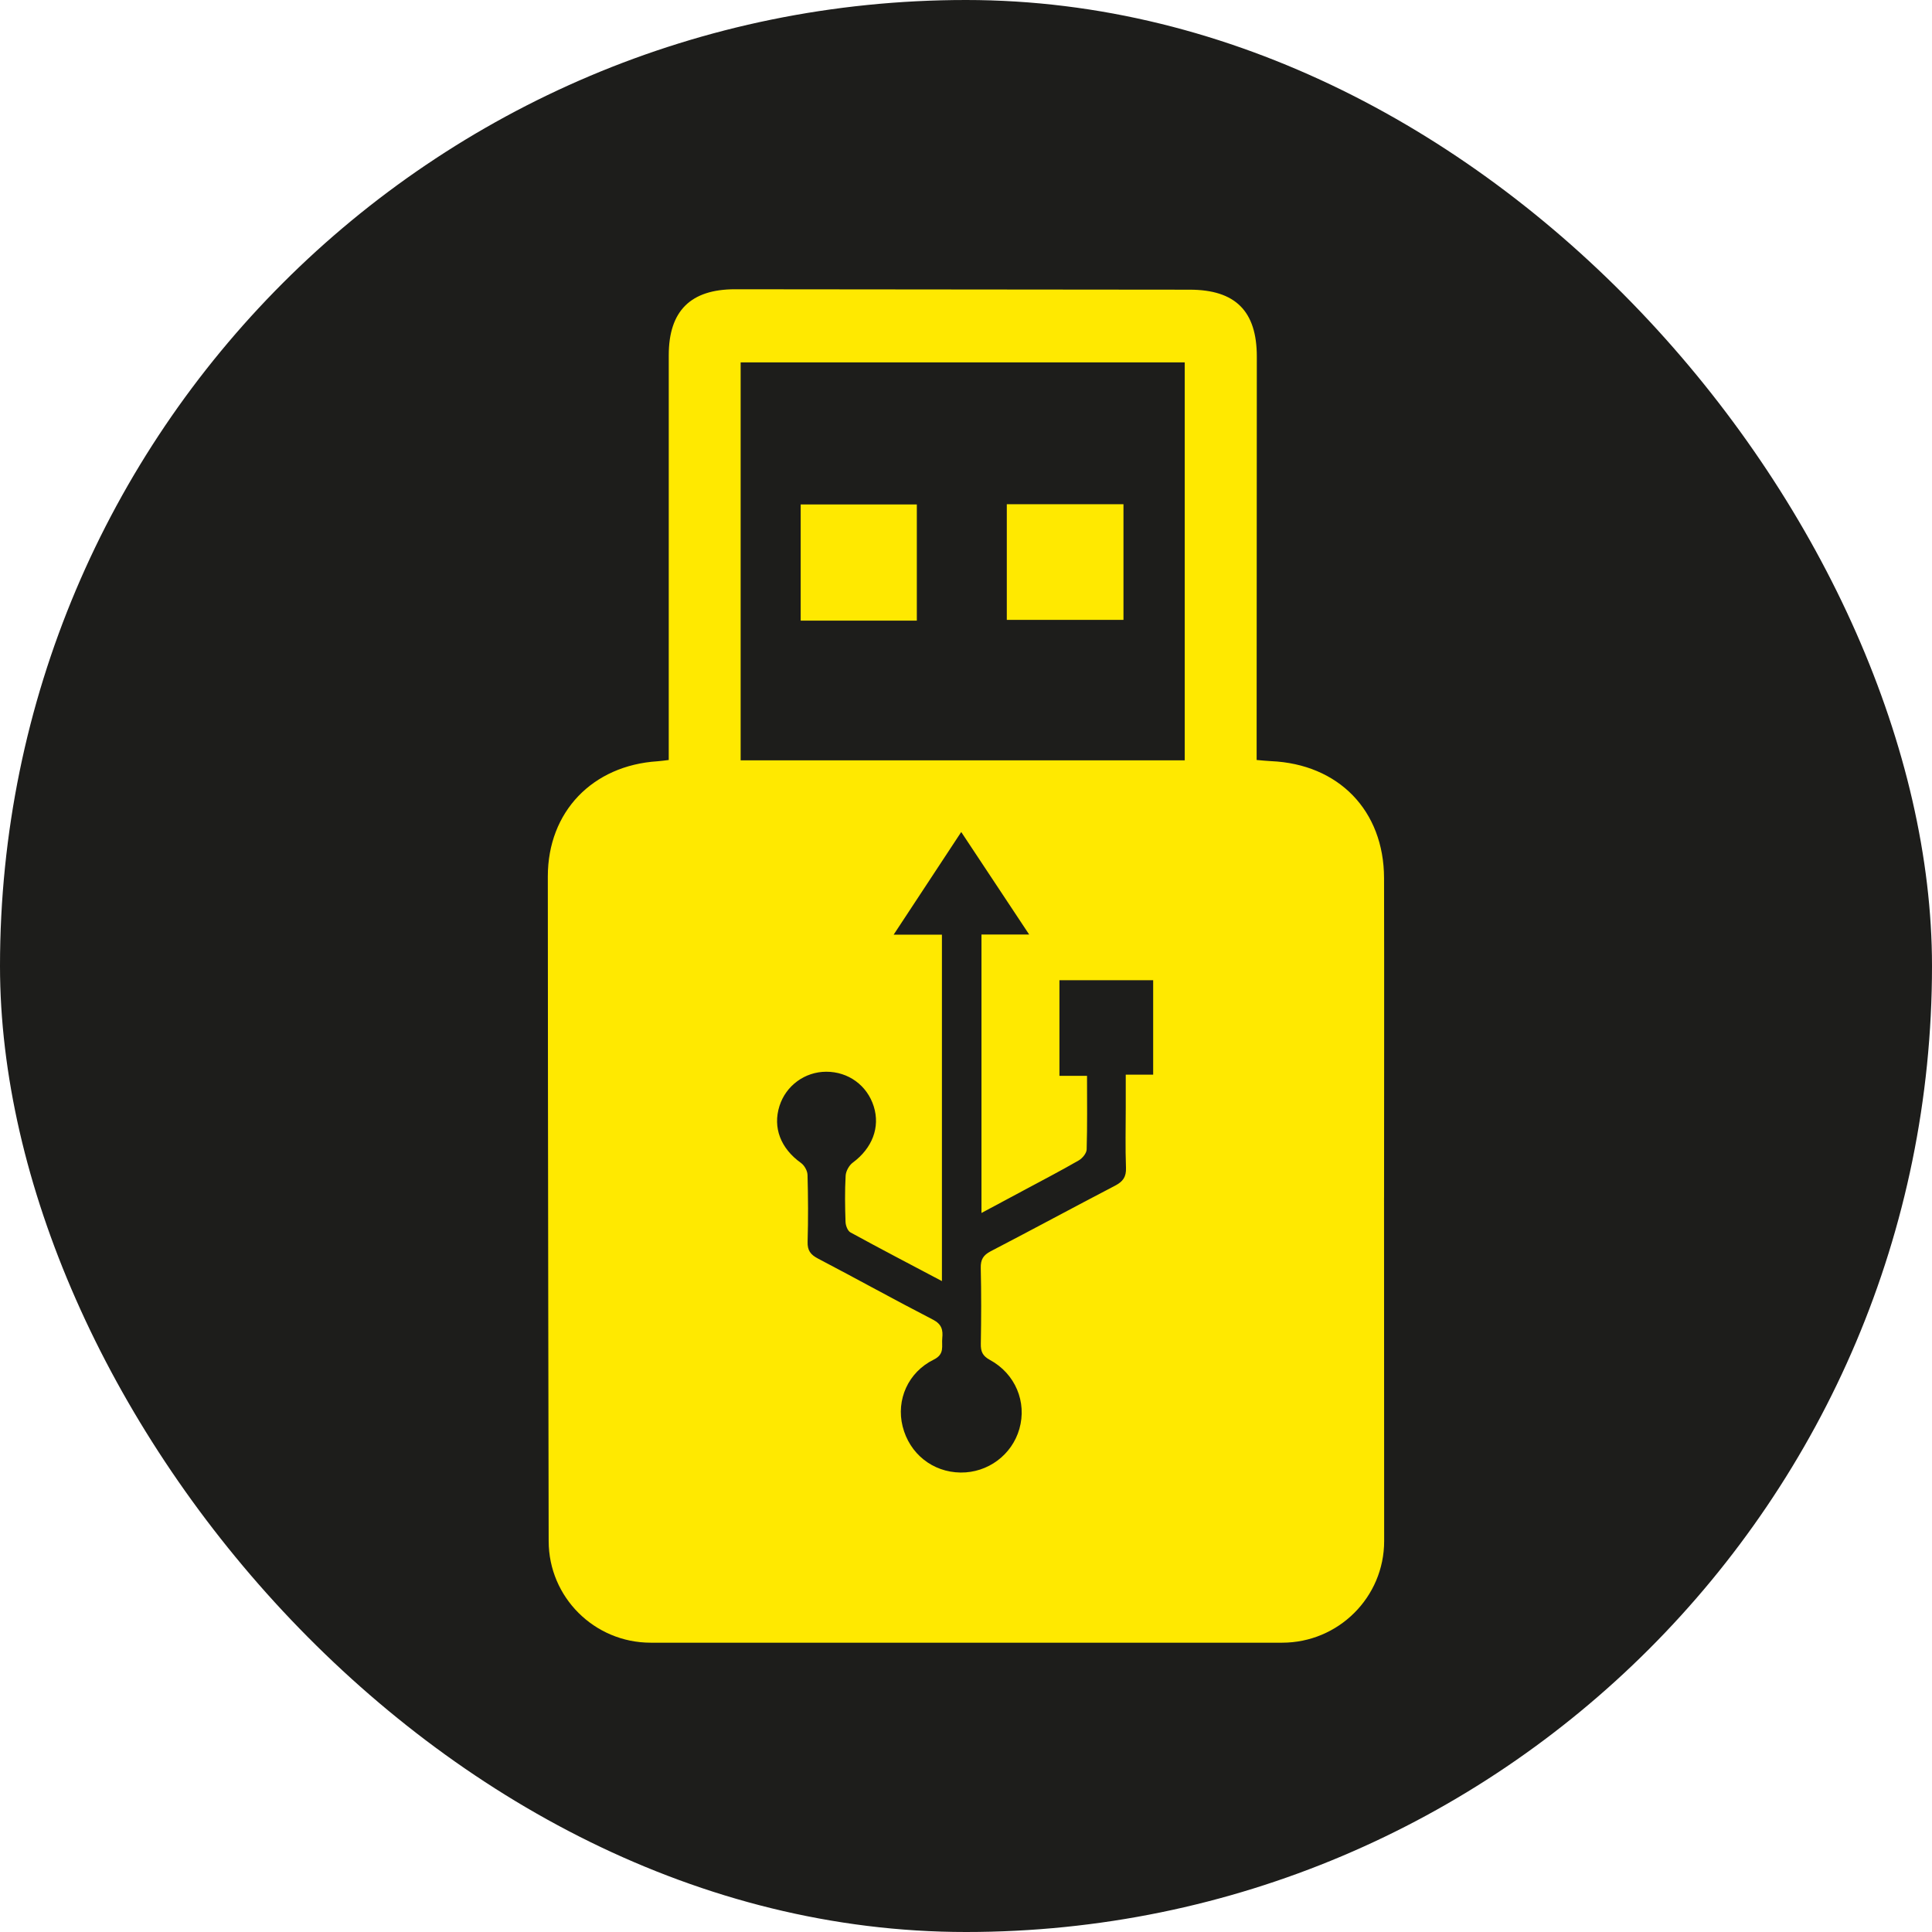
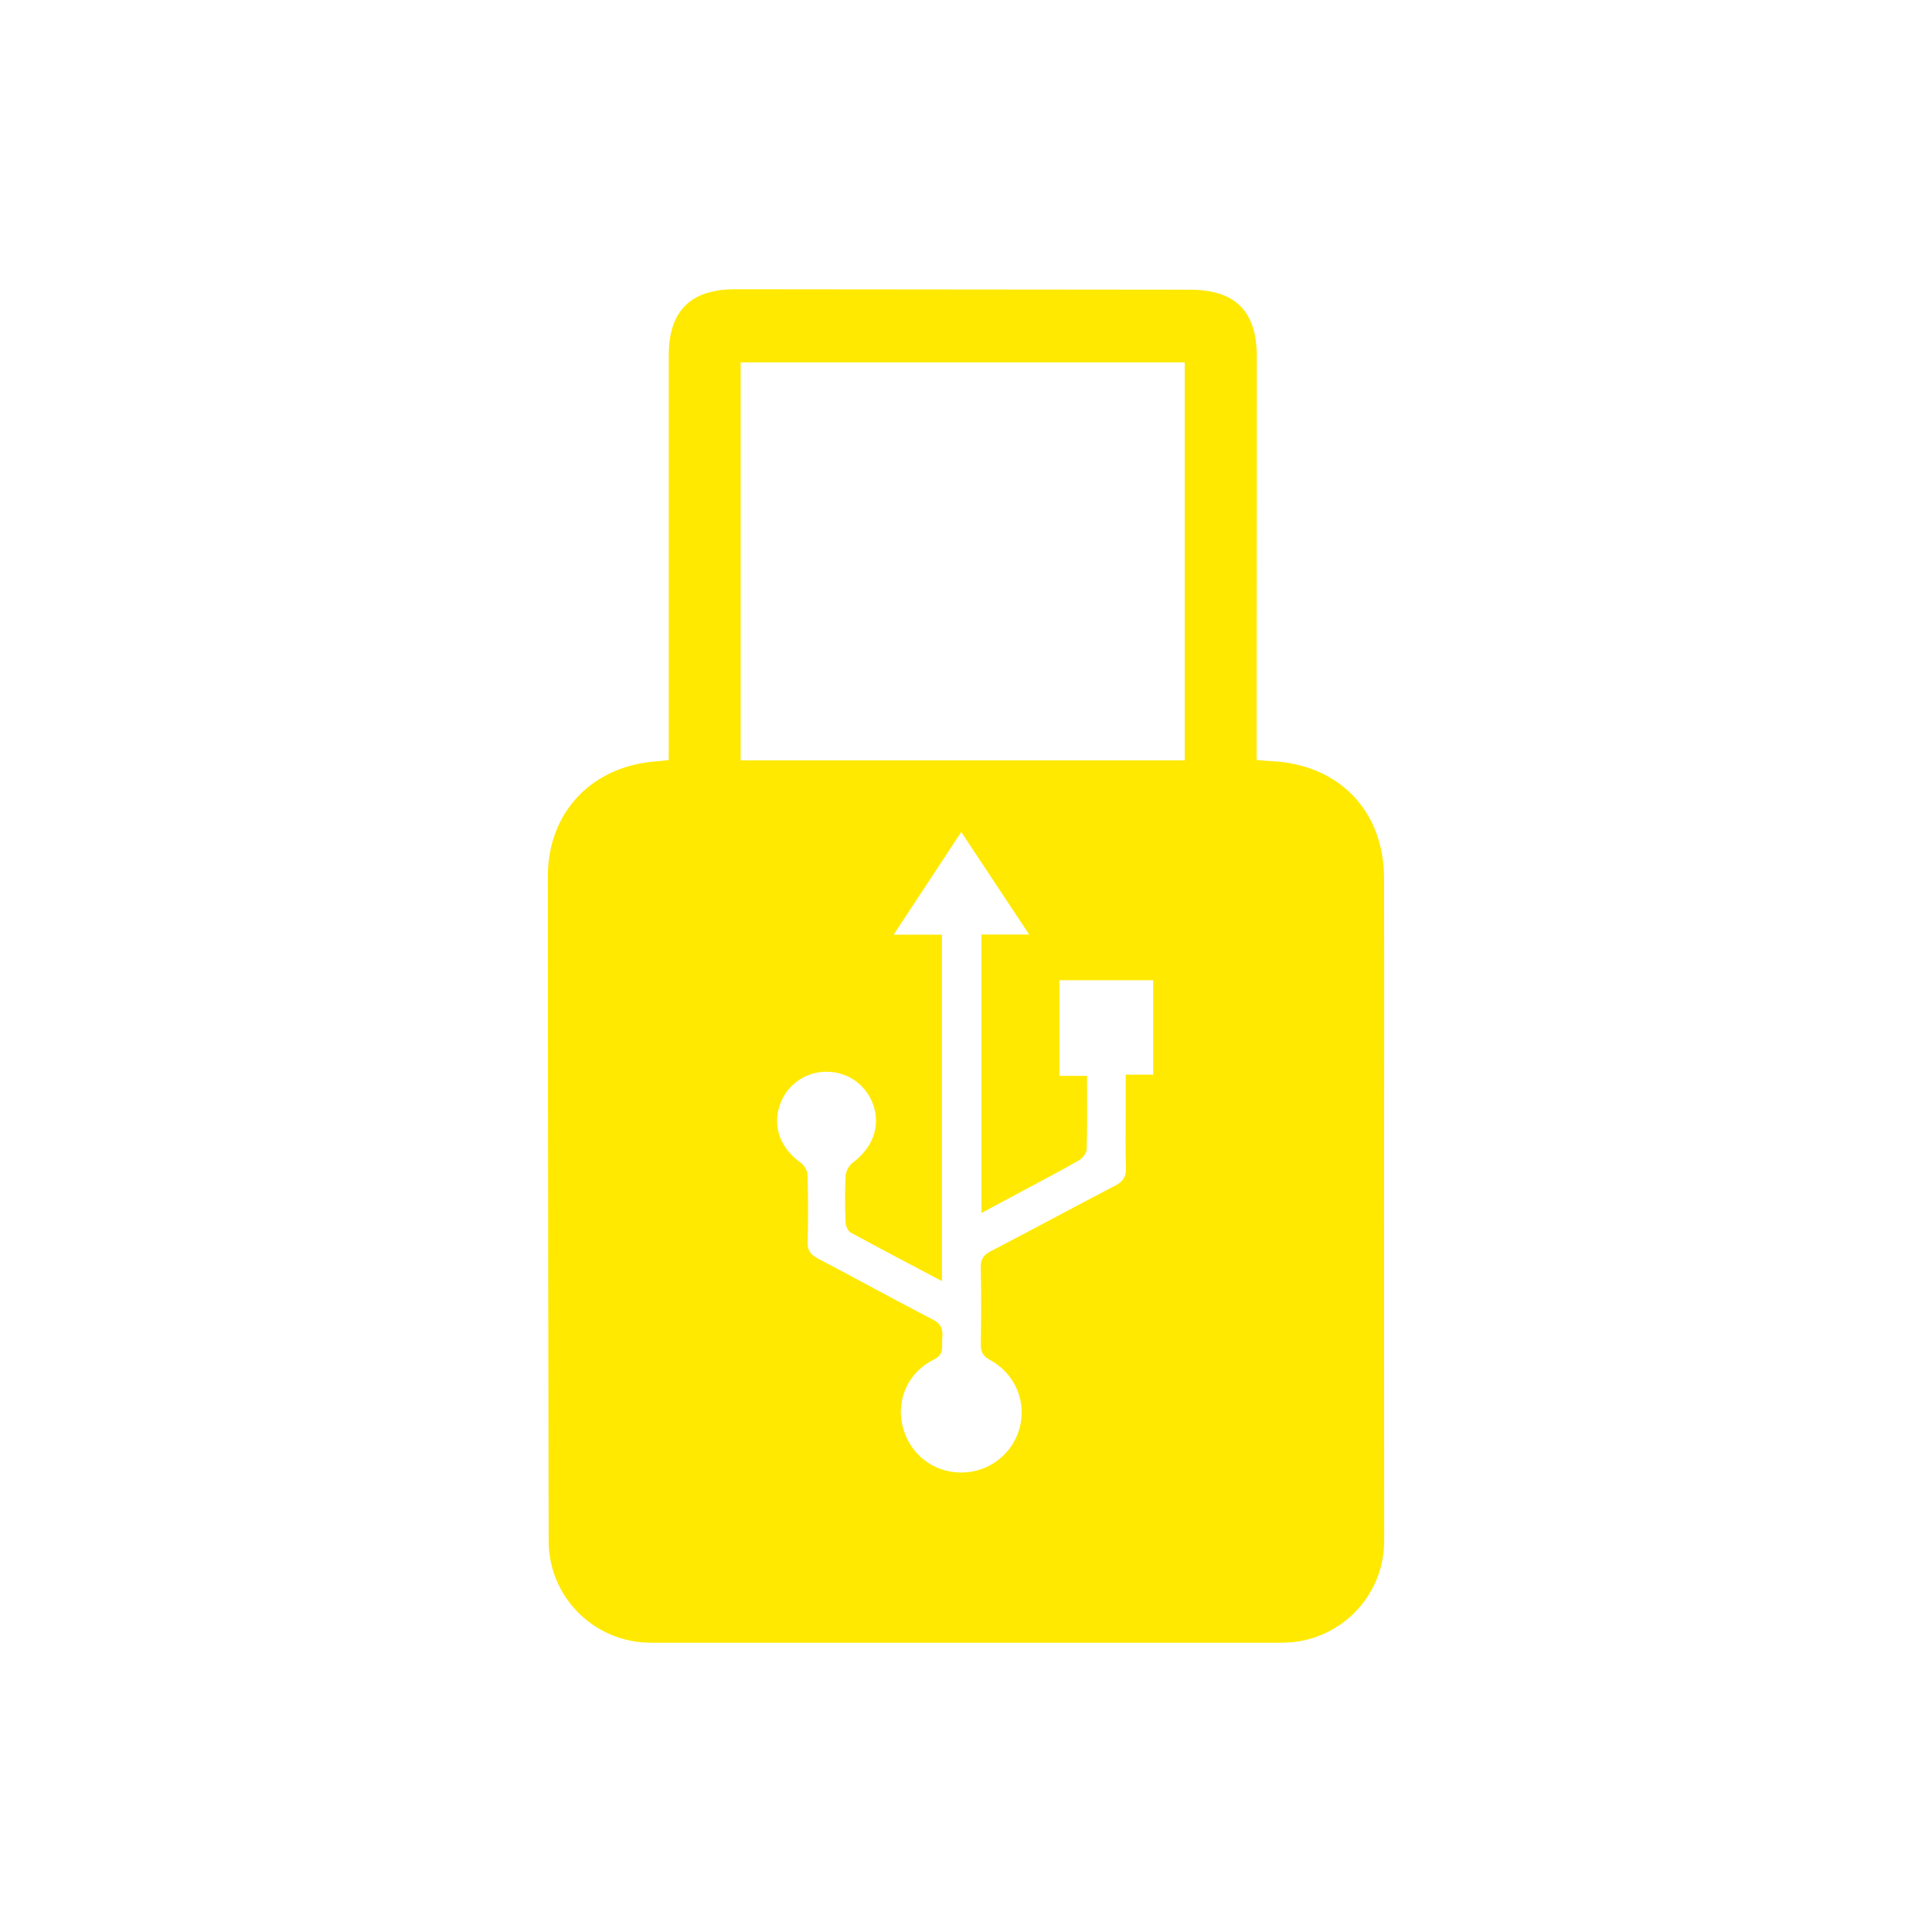
<svg xmlns="http://www.w3.org/2000/svg" id="Capa_4" data-name="Capa 4" viewBox="0 0 179.665 179.665">
  <defs>
    <style>      .cls-1 {        fill: #ffe900;      }      .cls-1, .cls-2 {        stroke-width: 0px;      }      .cls-2 {        fill: #1d1d1b;      }    </style>
  </defs>
-   <rect class="cls-2" x="0" y="0" width="179.665" height="179.665" rx="89.833" ry="89.833" />
  <g>
-     <path class="cls-1" d="M85.26,57.715h-10.801v-10.804h10.801v10.804Z" />
-     <path class="cls-1" d="M93.627,57.645v-10.755h10.849v10.755h-10.849Z" />
    <path class="cls-1" d="M128.71,111.38c.002-9.907.022-19.814-.001-29.721-.014-6.284-4.228-10.606-10.523-10.878-.388-.017-.774-.062-1.326-.107,0-.645-0-1.229 0-1.814.006-11.898.015-23.796.017-35.695.001-4.23-1.989-6.221-6.233-6.226-14.096-.017-28.192-.029-42.288-.039-4.136-.003-6.165,2.017-6.166,6.135-.003,11.948-.001,23.896-.001,35.844v1.796c-.454.053-.742.099-1.032.118-6.051.385-10.215,4.686-10.213,10.722.004,24.841.079,61.794.079,61.794,0,5.22,4.249,9.452,9.49,9.452h58.716c5.241,0,9.49-4.232,9.49-9.452,0,0-.013-17.245-.011-31.931ZM78.63,113.633c.012.337.196.829.454.971,2.762,1.513,5.556,2.969,8.51,4.531v-32.217h-4.489c2.165-3.289,4.172-6.337,6.284-9.546,2.116,3.193,4.144,6.253,6.318,9.533h-4.436v25.895c1.365-.731,2.623-1.403,3.879-2.078,1.726-.927,3.466-1.831,5.163-2.808.341-.196.73-.666.74-1.02.067-2.23.034-4.464.034-6.848h-2.565v-8.889h8.716v8.778h-2.55c0,1.087 0,2.064-0,3.041-0,1.875-.05,3.752.022,5.624.032.849-.284,1.279-1.008,1.657-3.864,2.014-7.695,4.09-11.562,6.097-.701.364-.954.775-.935,1.562.056,2.352.047,4.707.006,7.06-.012.714.166,1.12.845,1.488,2.372,1.288,3.452,3.923,2.741,6.414-.691,2.422-2.935,4.088-5.465,4.059-2.6-.031-4.755-1.745-5.392-4.289-.616-2.46.493-5.032,2.899-6.216,1.04-.512.711-1.26.786-1.991.078-.756-.046-1.3-.864-1.722-3.589-1.85-7.119-3.811-10.697-5.683-.695-.363-.985-.758-.961-1.56.061-2.073.051-4.149-.008-6.222-.011-.381-.292-.881-.607-1.106-1.883-1.344-2.645-3.28-1.999-5.305.602-1.888,2.356-3.173,4.339-3.179,2.062-.006,3.81,1.267,4.426,3.223.615,1.954-.148,3.897-1.951,5.231-.343.253-.639.788-.663,1.21-.081,1.431-.06,2.871-.01,4.306ZM68.876,33.699h41.297v37.007h-41.297v-37.007Z" />
  </g>
</svg>